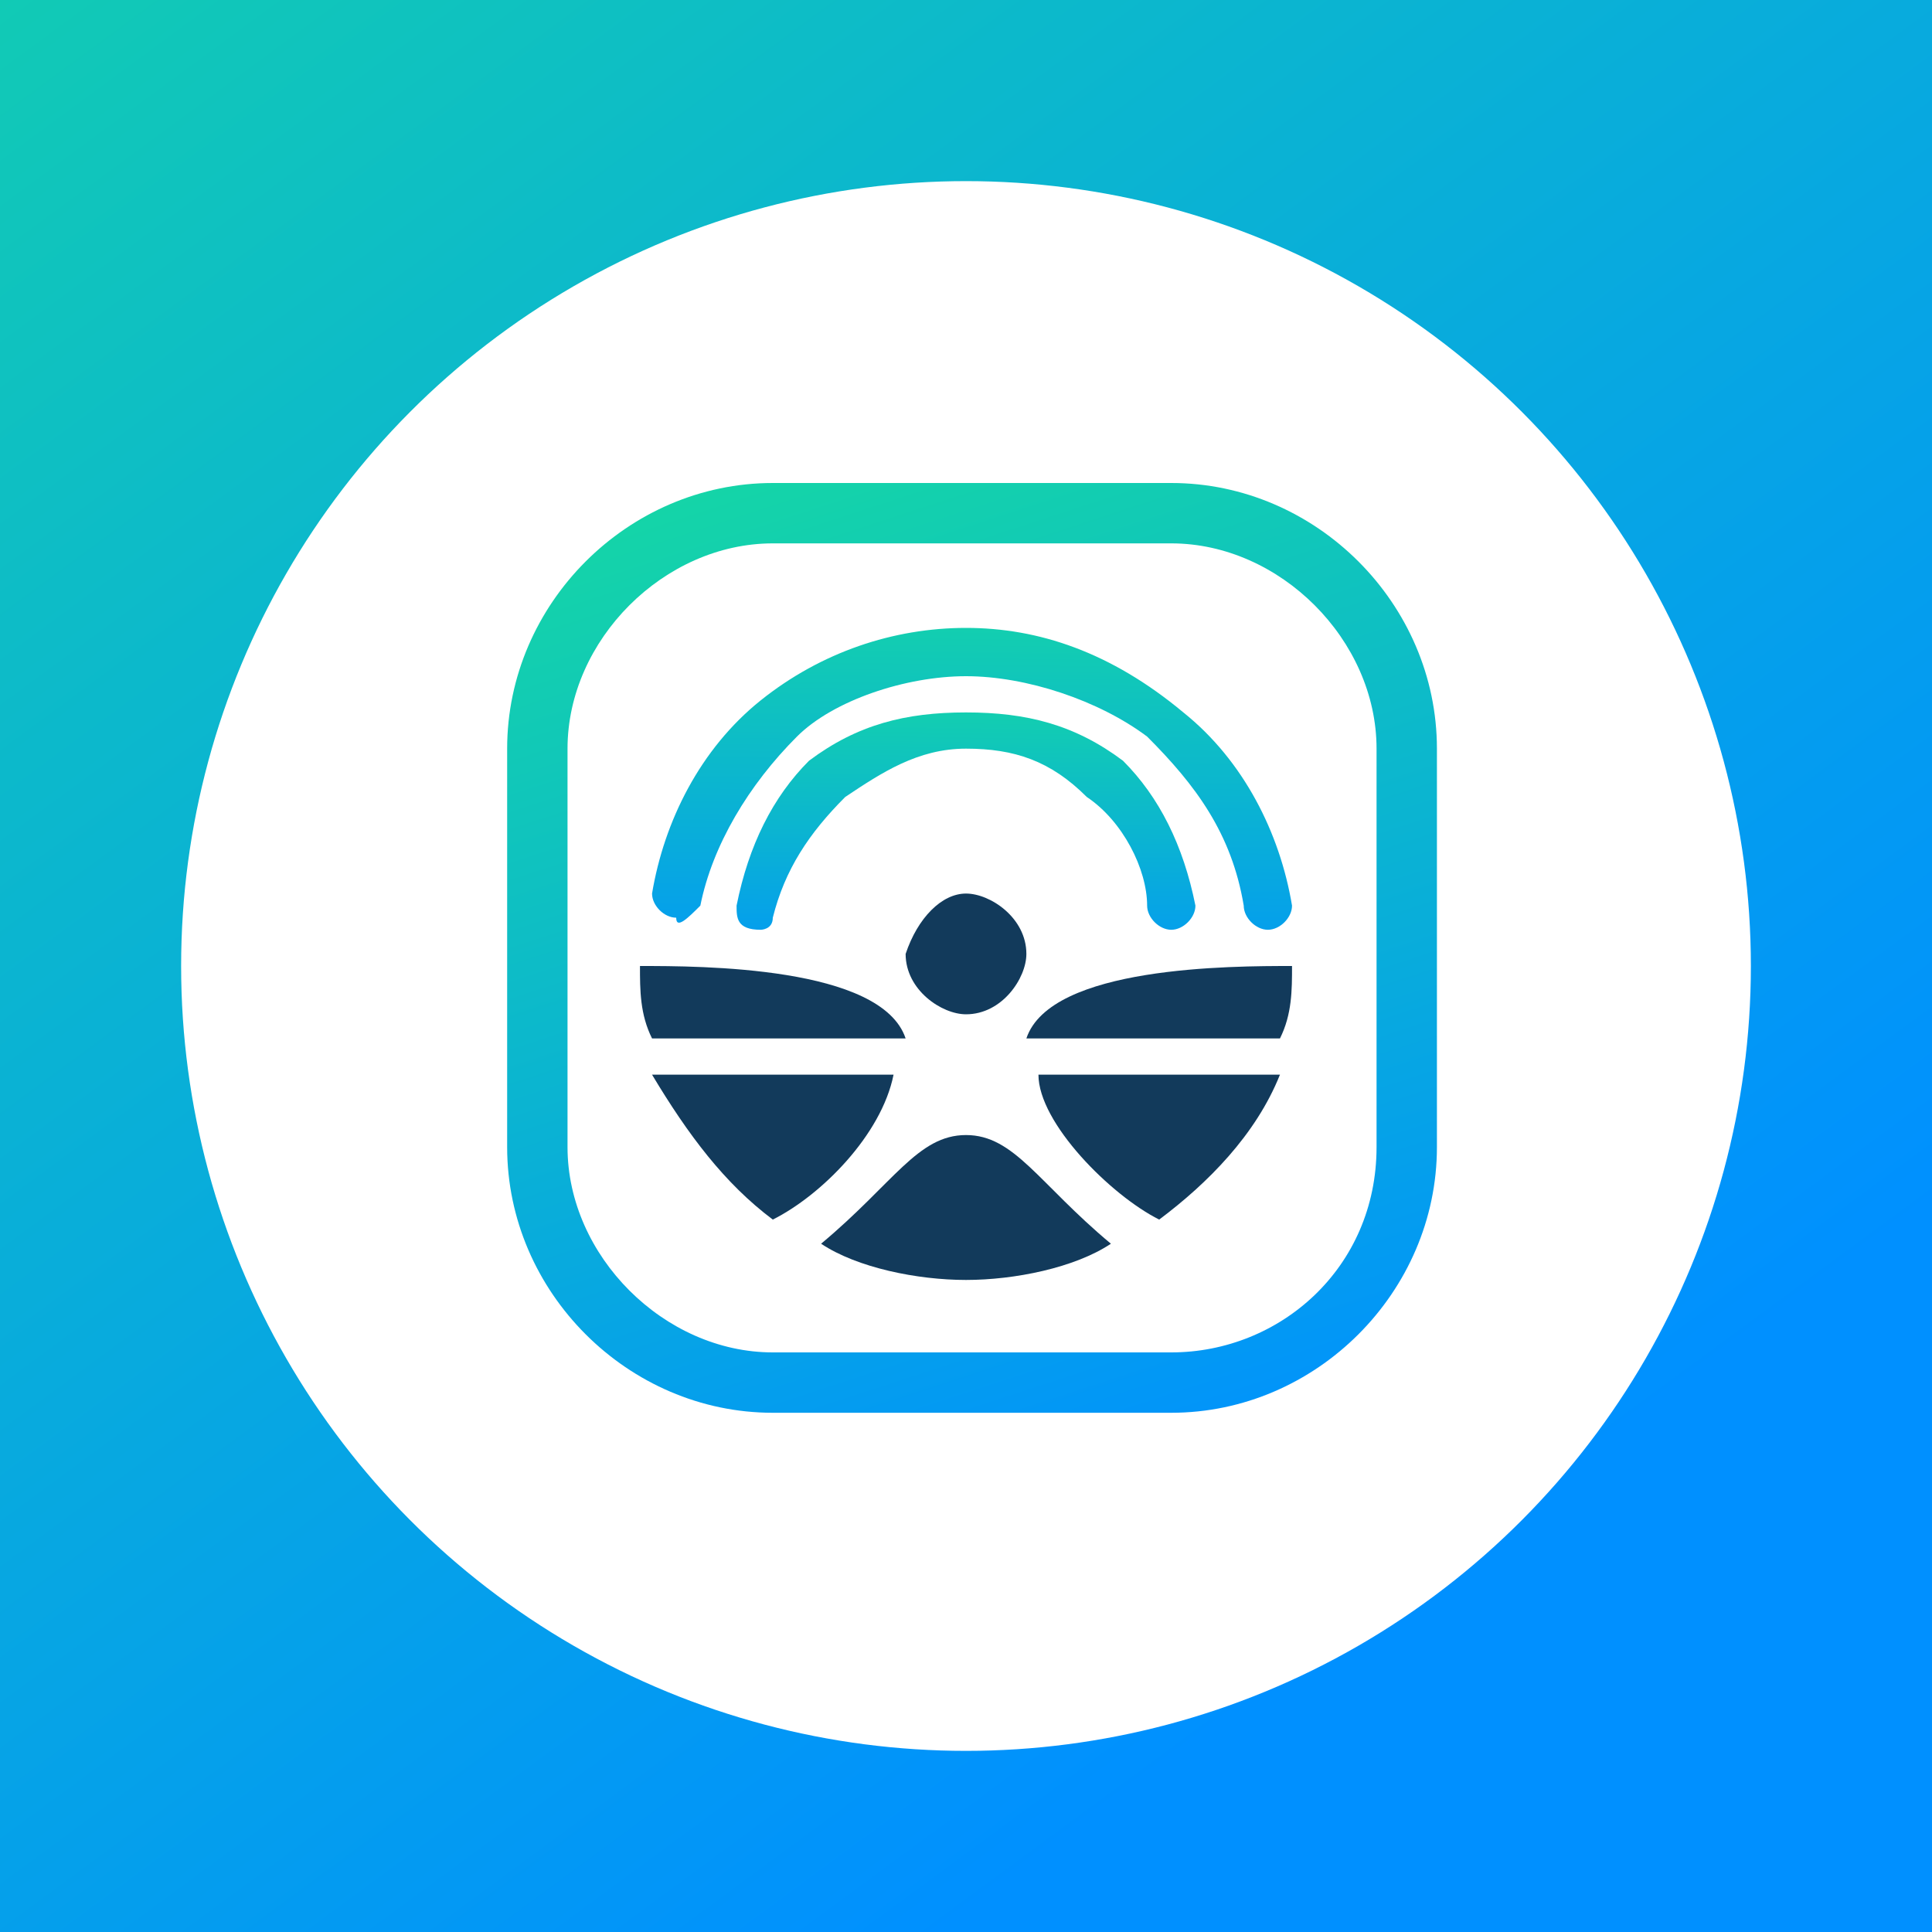
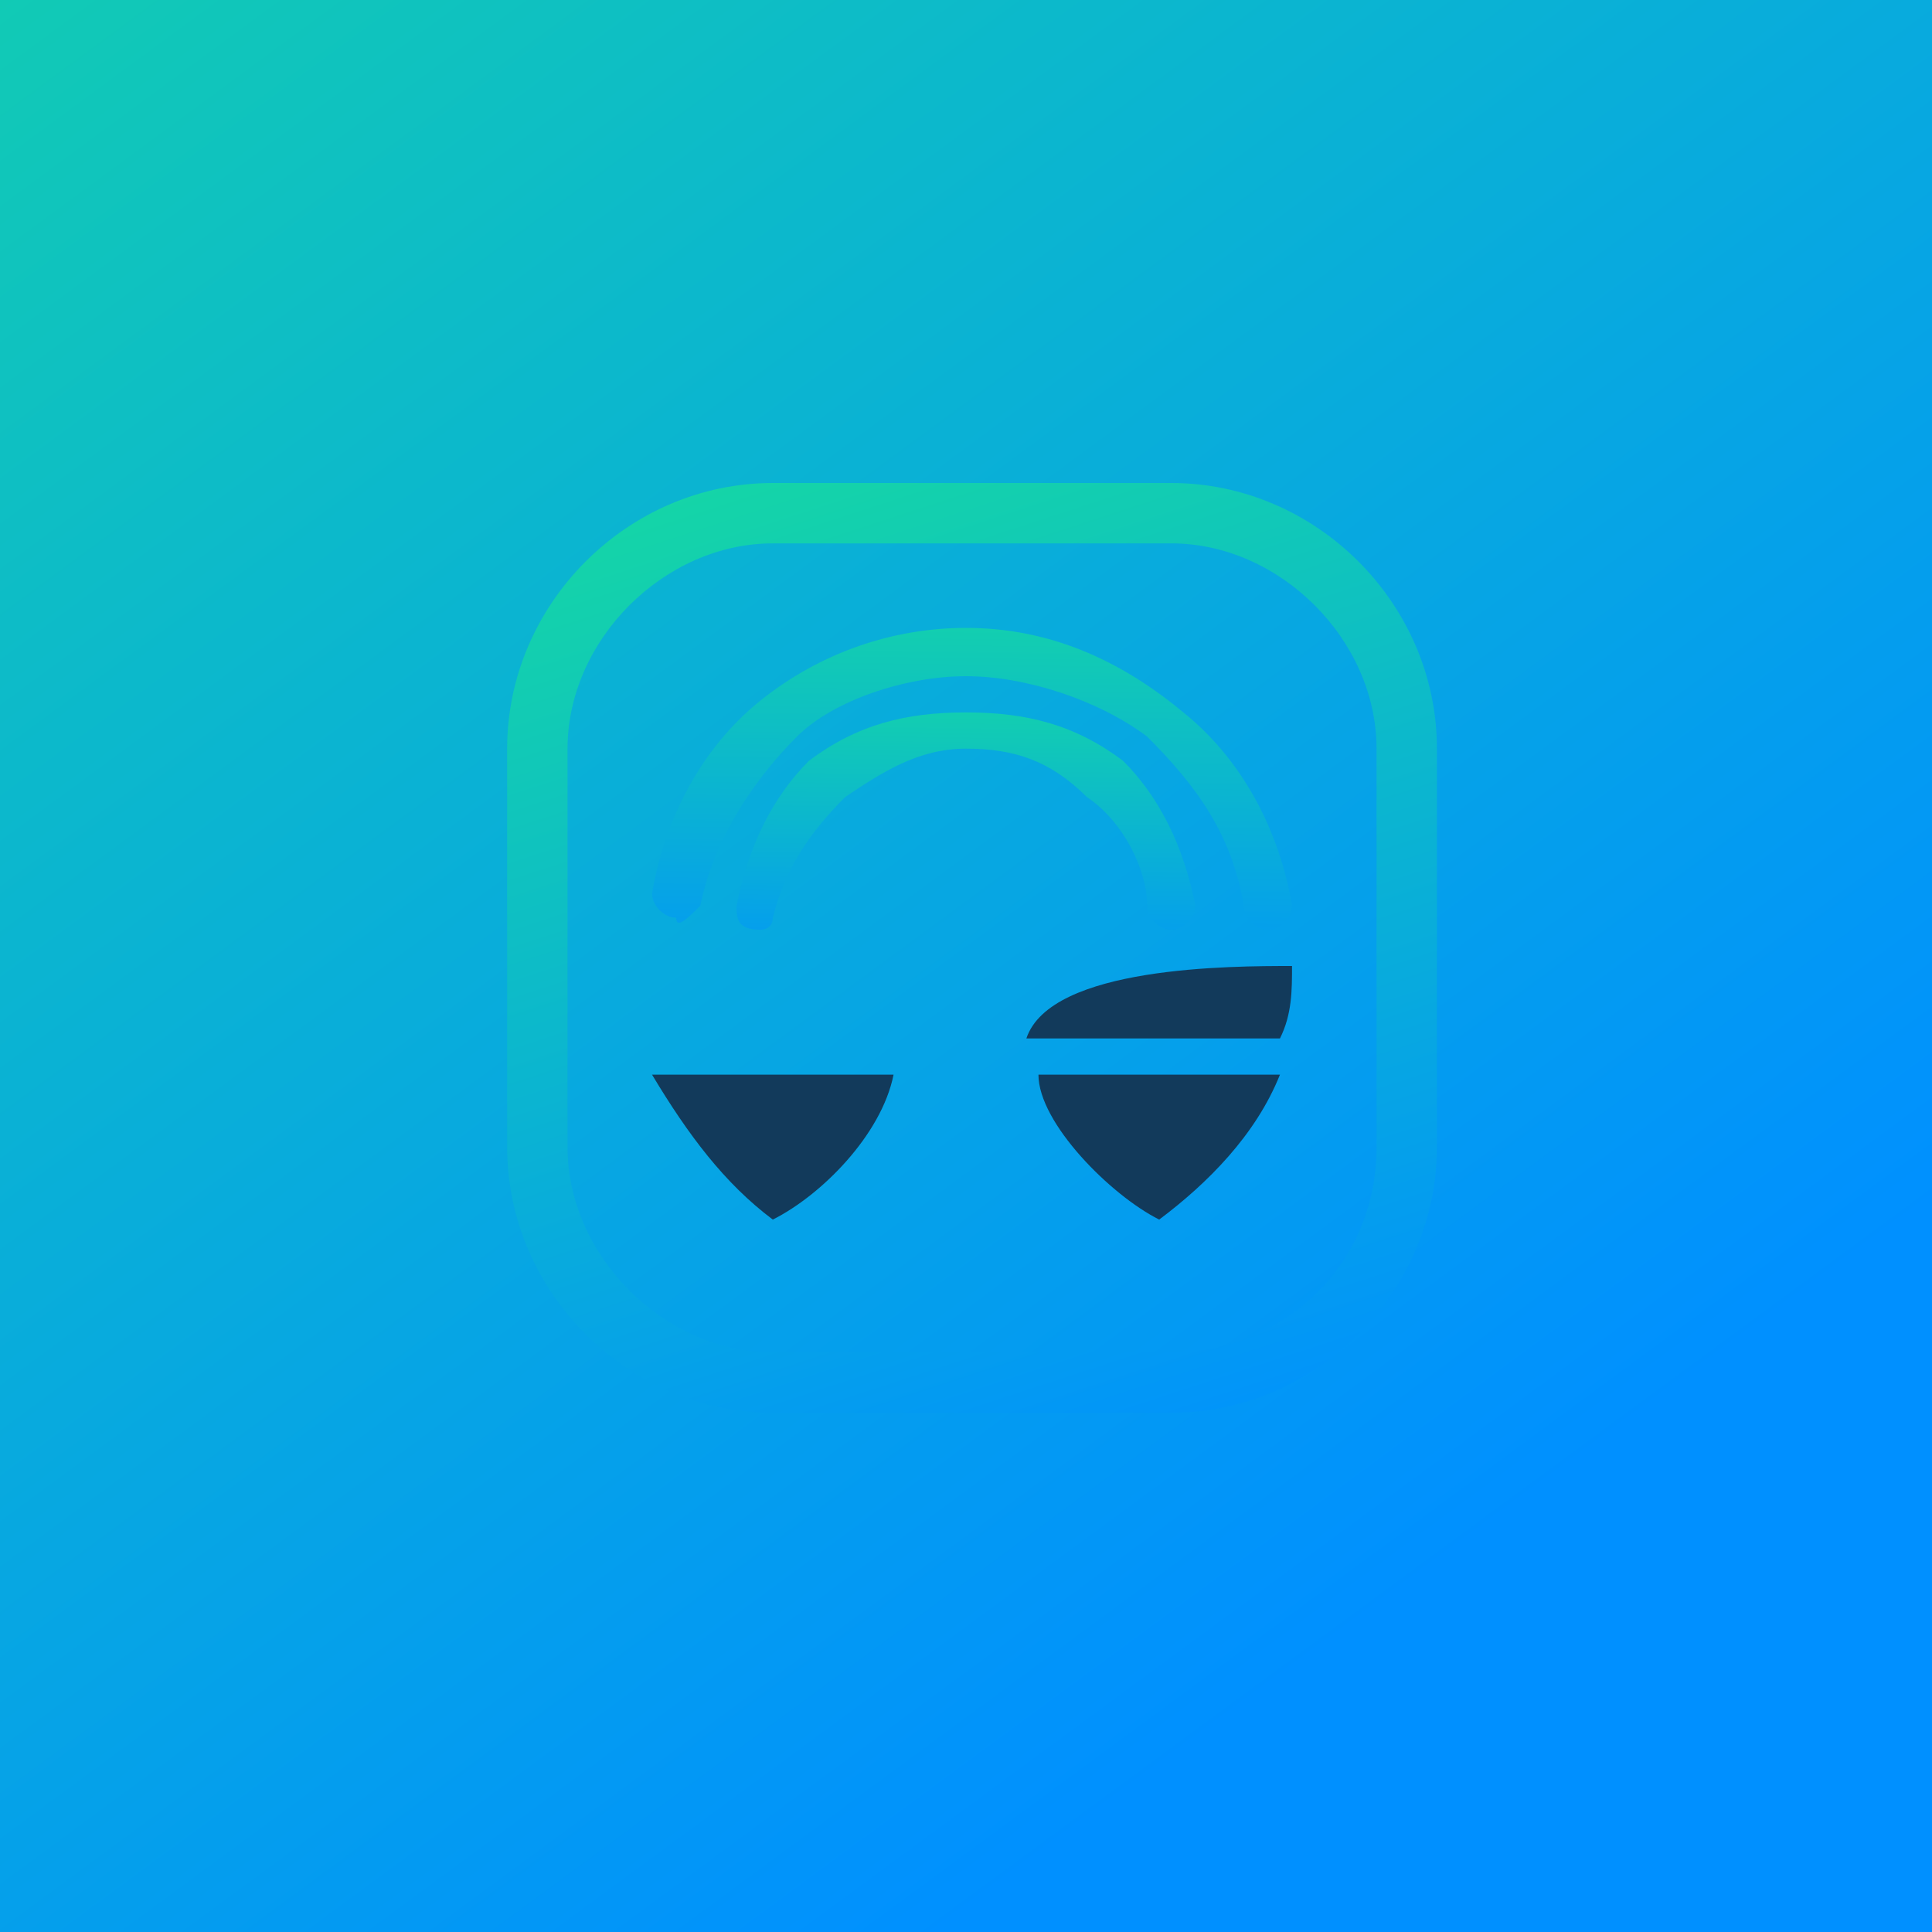
<svg xmlns="http://www.w3.org/2000/svg" version="1.1" id="Layer_1" x="0px" y="0px" viewBox="0 0 16 16" style="enable-background:new 0 0 16 16;" xml:space="preserve">
  <rect x="0" y="0" width="16" height="16" fill="#808080" stroke="none" />
  <style type="text/css">
	.st0{fill:url(#SVGID_1_);}
	.st1{fill:#FFFFFF;}
	.st2{fill:url(#SVGID_00000061435389873908818300000009703328357293385644_);}
	.st3{fill-rule:evenodd;clip-rule:evenodd;fill:url(#SVGID_00000083806491346471181720000014210756726368884879_);}
	.st4{fill-rule:evenodd;clip-rule:evenodd;fill:url(#SVGID_00000057848895420593931150000009700977275426940045_);}
	.st5{fill-rule:evenodd;clip-rule:evenodd;fill:#123A5B;}
	.st6{fill:#123A5B;}
</style>
  <linearGradient id="SVGID_1_" gradientUnits="userSpaceOnUse" x1="-1.868" y1="-5.41" x2="11.774" y2="13.127">
    <stop offset="8.100558e-02" style="stop-color:#15D6A6" />
    <stop offset="1" style="stop-color:#0090FF" />
  </linearGradient>
  <rect x="-0.1" y="-0.1" class="st0" width="16.2" height="16.2" />
-   <circle class="st1" cx="8" cy="8" r="6.5" />
  <g>
    <linearGradient id="SVGID_00000109745303182076911230000013478810655075056300_" gradientUnits="userSpaceOnUse" x1="6.373" y1="2.842" x2="9.531" y2="12.505">
      <stop offset="8.100558e-02" style="stop-color:#15D6A6" />
      <stop offset="1" style="stop-color:#0090FF" />
    </linearGradient>
    <path style="fill:url(#SVGID_00000109745303182076911230000013478810655075056300_);" d="M9.7,4H6.4C5.2,4,4.2,5,4.2,6.2v3.3   c0,1.2,1,2.2,2.2,2.2h3.3c1.2,0,2.2-1,2.2-2.2V6.2C11.9,5,10.9,4,9.7,4z M9.7,11.2H6.4c-0.9,0-1.7-0.8-1.7-1.7V6.2   c0-0.9,0.8-1.7,1.7-1.7h3.3c0.9,0,1.7,0.8,1.7,1.7v3.3C11.4,10.5,10.6,11.2,9.7,11.2z" />
    <linearGradient id="SVGID_00000020370779713612523240000013399686483139873210_" gradientUnits="userSpaceOnUse" x1="8.033" y1="5.344" x2="7.991" y2="8.307">
      <stop offset="8.100558e-02" style="stop-color:#15D6A6" />
      <stop offset="1" style="stop-color:#0090FF" />
    </linearGradient>
    <path style="fill-rule:evenodd;clip-rule:evenodd;fill:url(#SVGID_00000020370779713612523240000013399686483139873210_);" d="   M6.4,7.6C6.5,7.2,6.7,6.9,7,6.6c0.3-0.2,0.6-0.4,1-0.4c0.4,0,0.7,0.1,1,0.4c0.3,0.2,0.5,0.6,0.5,0.9c0,0.1,0.1,0.2,0.2,0.2   c0.1,0,0.2-0.1,0.2-0.2C9.8,7,9.6,6.6,9.3,6.3C8.9,6,8.5,5.9,8,5.9C7.5,5.9,7.1,6,6.7,6.3C6.4,6.6,6.2,7,6.1,7.5   c0,0.1,0,0.2,0.2,0.2C6.3,7.7,6.4,7.7,6.4,7.6" />
    <linearGradient id="SVGID_00000139998141752008148100000007414900576089119663_" gradientUnits="userSpaceOnUse" x1="8.044" y1="4.466" x2="7.988" y2="8.486">
      <stop offset="8.100558e-02" style="stop-color:#15D6A6" />
      <stop offset="1" style="stop-color:#0090FF" />
    </linearGradient>
    <path style="fill-rule:evenodd;clip-rule:evenodd;fill:url(#SVGID_00000139998141752008148100000007414900576089119663_);" d="   M5.8,7.5c0.1-0.5,0.4-1,0.8-1.4C6.9,5.8,7.5,5.6,8,5.6c0.5,0,1.1,0.2,1.5,0.5c0.4,0.4,0.7,0.8,0.8,1.4c0,0.1,0.1,0.2,0.2,0.2   c0.1,0,0.2-0.1,0.2-0.2c-0.1-0.6-0.4-1.2-0.9-1.6C9.2,5.4,8.6,5.2,8,5.2c-0.6,0-1.2,0.2-1.7,0.6c-0.5,0.4-0.8,1-0.9,1.6   c0,0.1,0.1,0.2,0.2,0.2C5.6,7.7,5.7,7.6,5.8,7.5z" />
-     <path class="st5" d="M8,7.4c0.2,0,0.5,0.2,0.5,0.5c0,0.2-0.2,0.5-0.5,0.5c-0.2,0-0.5-0.2-0.5-0.5C7.6,7.6,7.8,7.4,8,7.4" />
-     <path class="st5" d="M8,10.6c0.4,0,0.9-0.1,1.2-0.3C8.6,9.8,8.4,9.4,8,9.4c-0.4,0-0.6,0.4-1.2,0.9C7.1,10.5,7.6,10.6,8,10.6" />
    <path class="st6" d="M10.7,8c-0.5,0-2,0-2.2,0.6h2.1C10.7,8.4,10.7,8.2,10.7,8z" />
    <path class="st6" d="M9.6,10.1c0.4-0.3,0.8-0.7,1-1.2h-2C8.6,9.3,9.2,9.9,9.6,10.1z" />
-     <path class="st6" d="M5.3,8c0,0.2,0,0.4,0.1,0.6h2.1C7.3,8,5.8,8,5.3,8z" />
    <path class="st6" d="M6.4,10.1c0.4-0.2,0.9-0.7,1-1.2h-2C5.7,9.4,6,9.8,6.4,10.1z" />
  </g>
</svg>